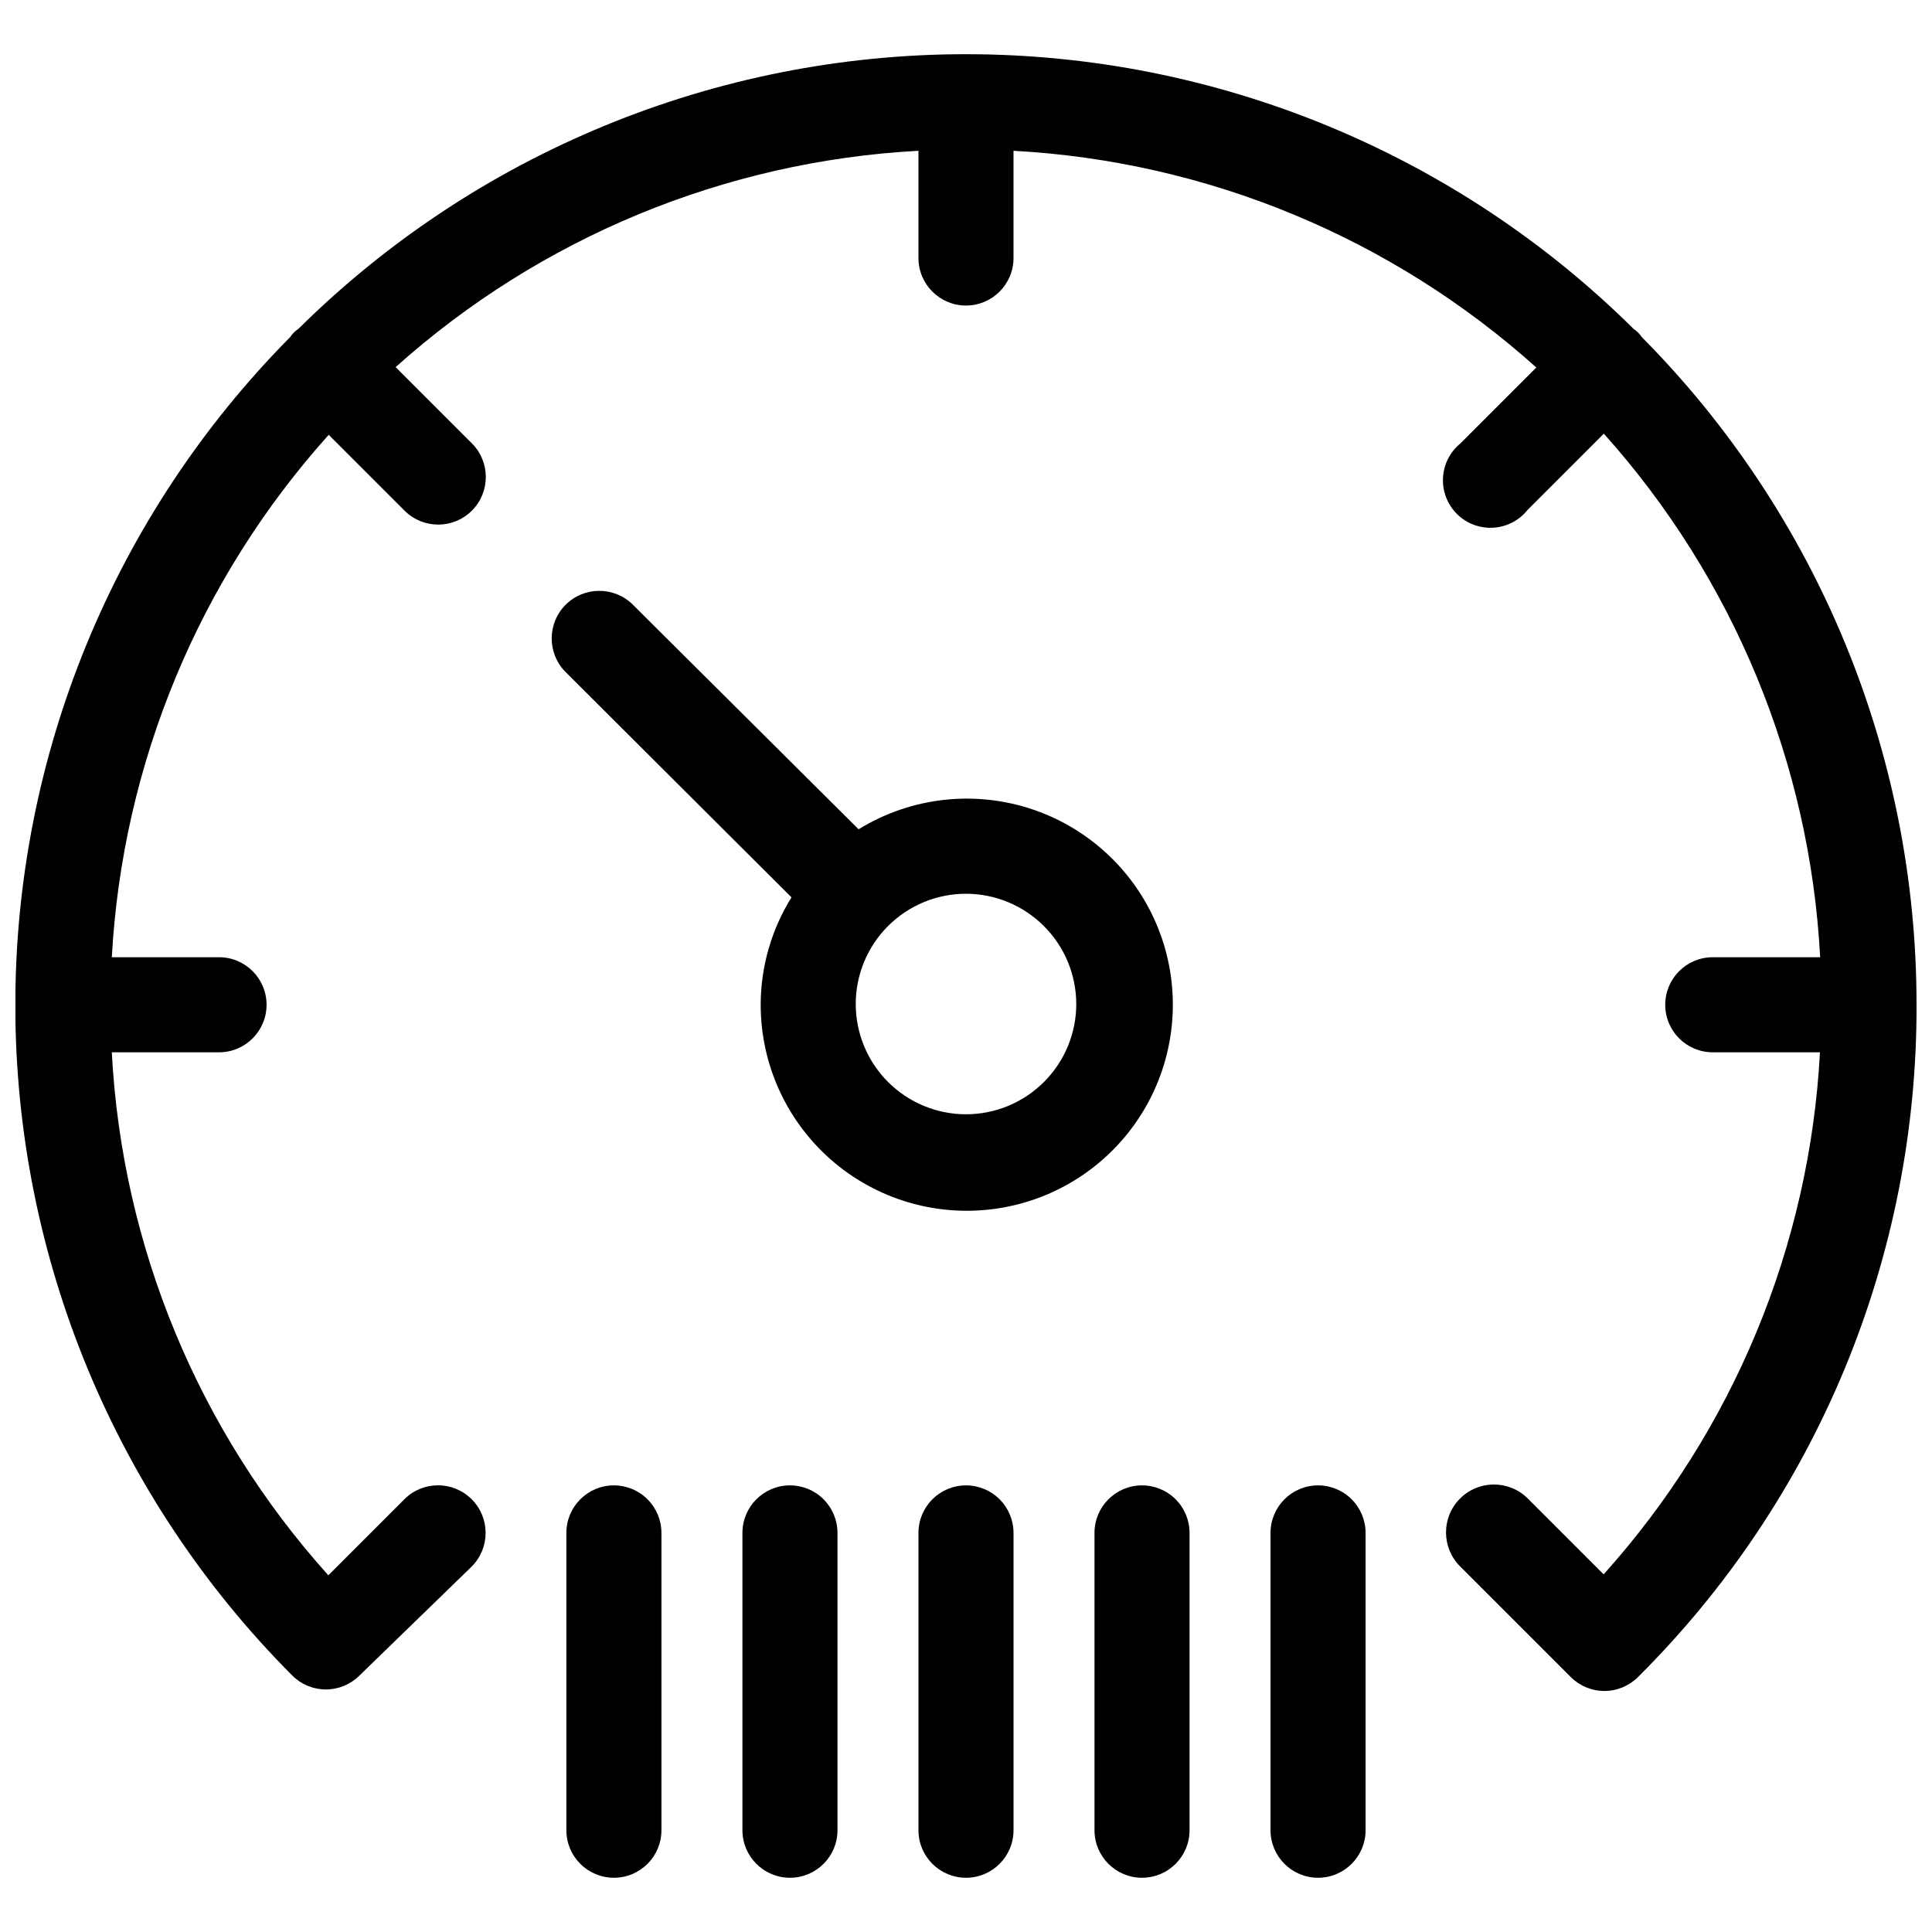
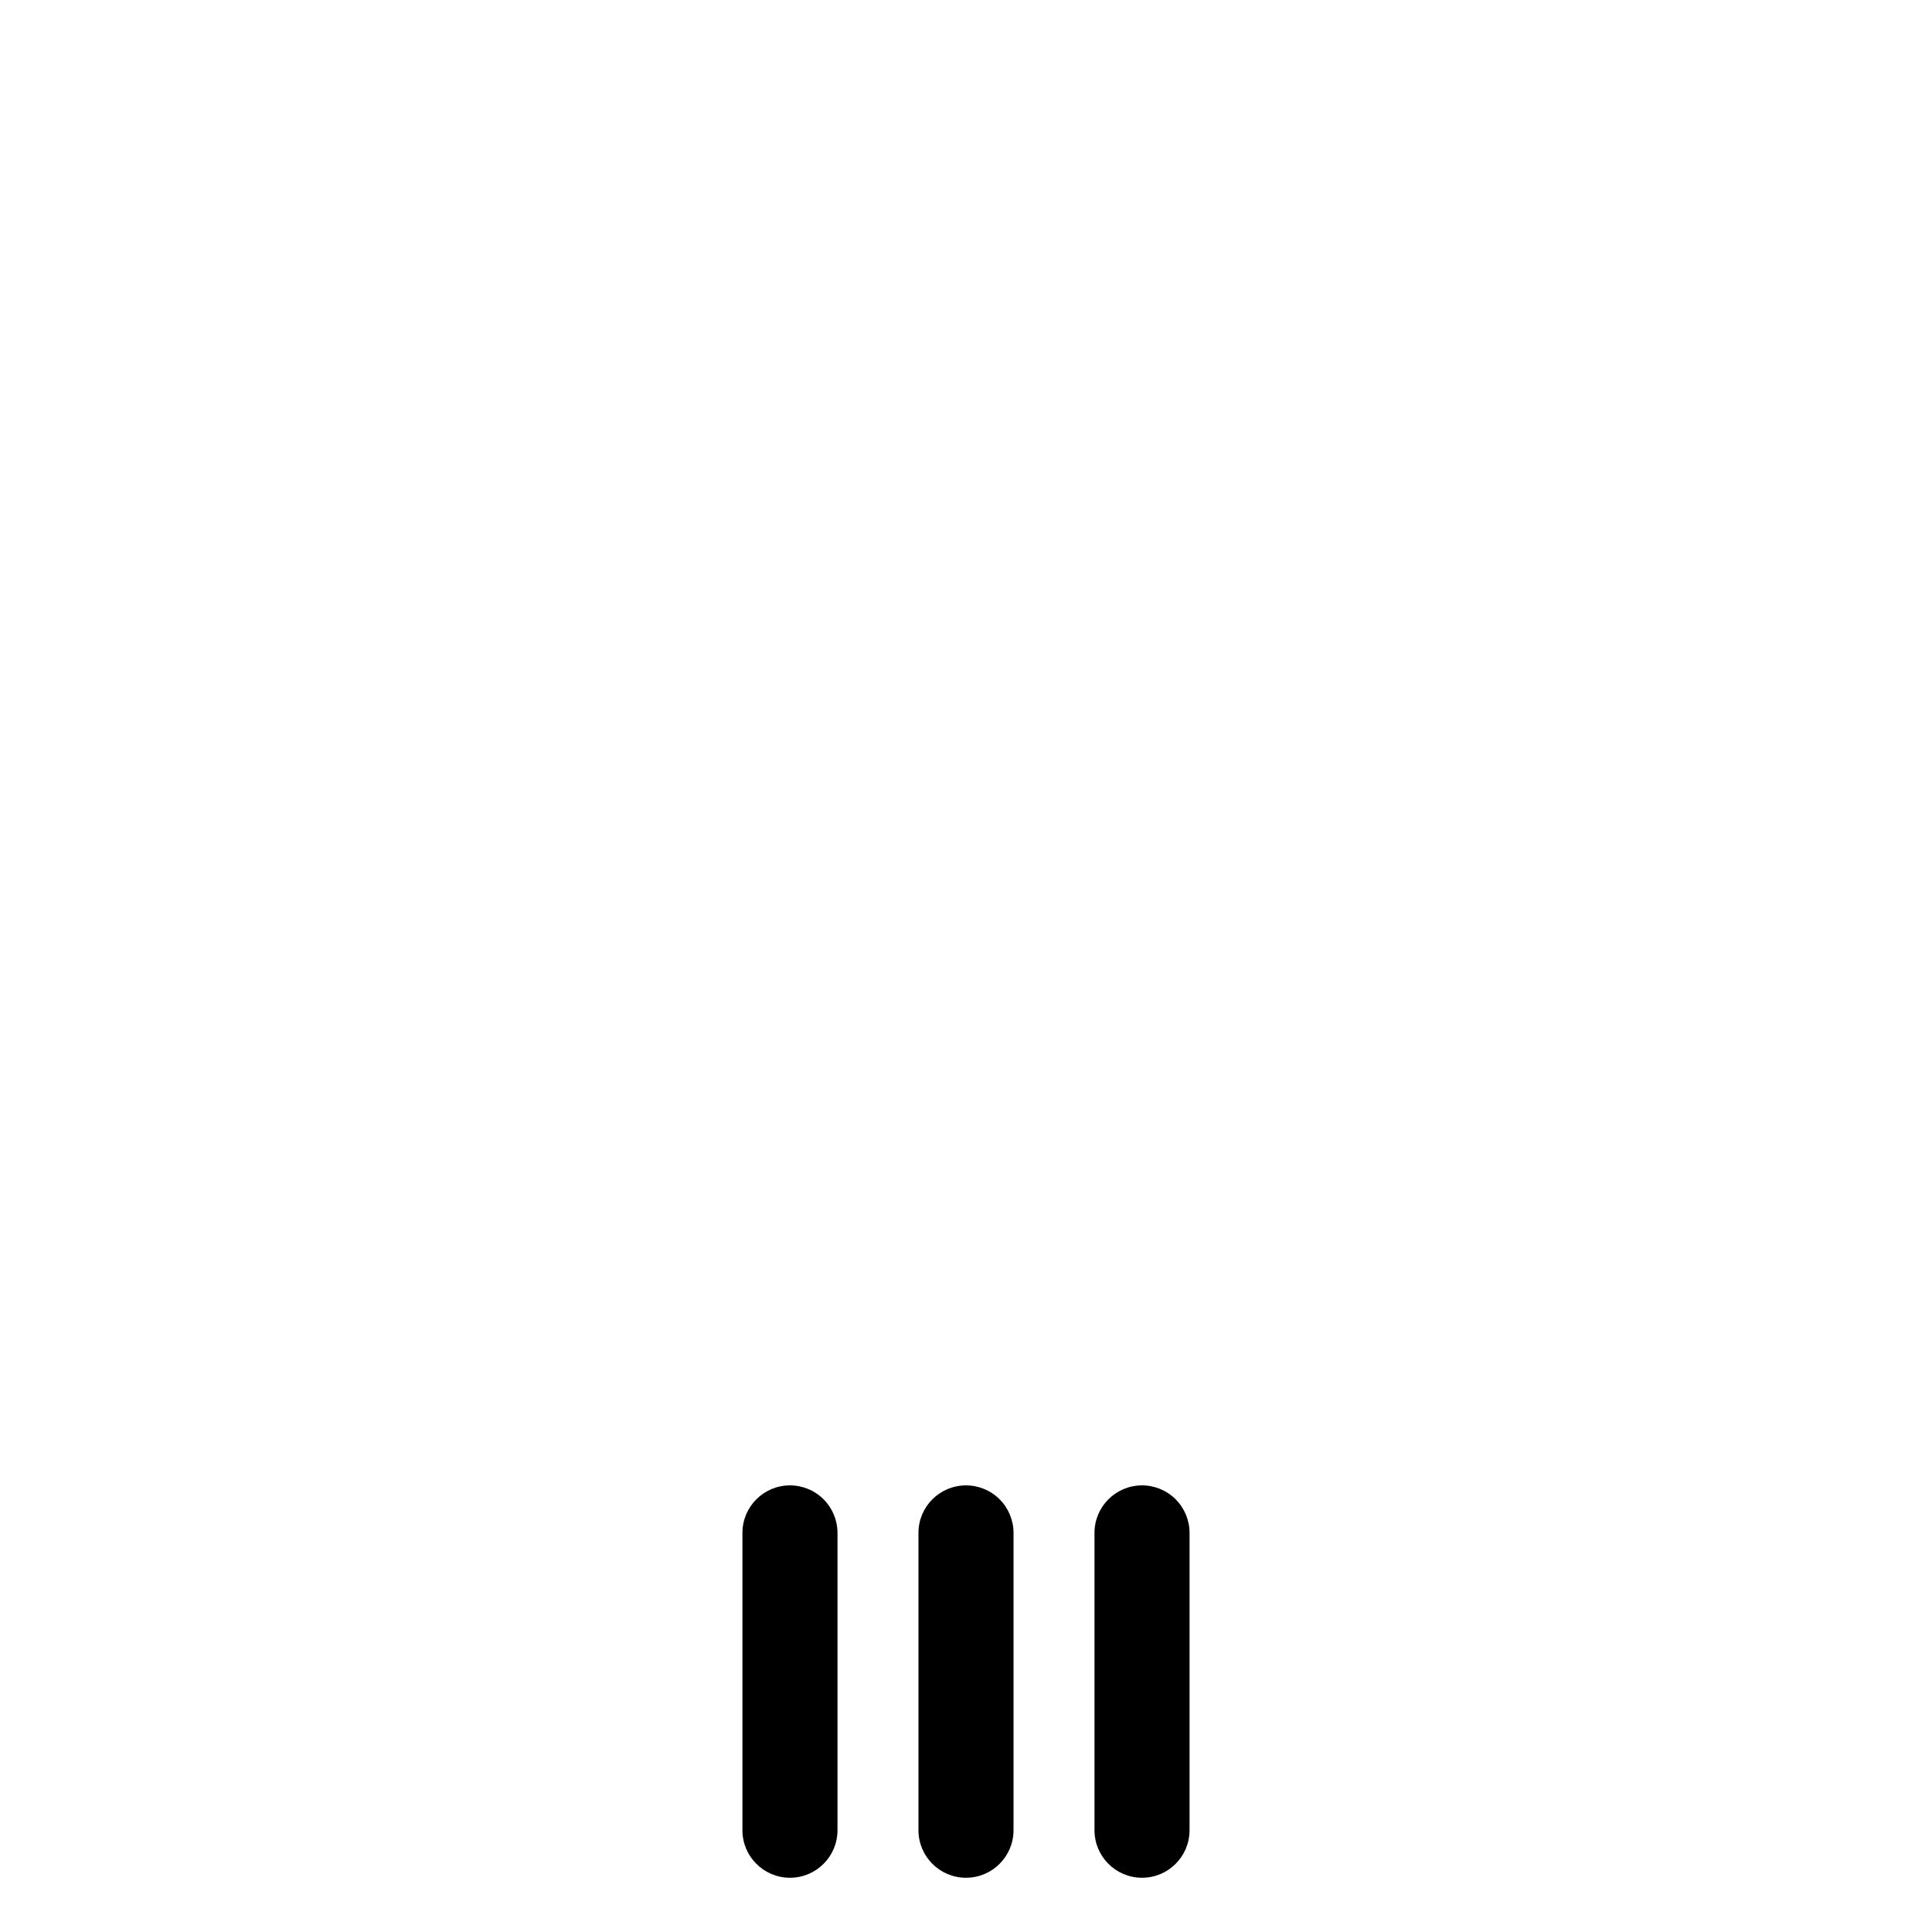
<svg xmlns="http://www.w3.org/2000/svg" width="800px" height="800px" version="1.1" viewBox="144 144 512 512">
  <defs>
    <clipPath id="a">
-       <path d="m148.09 158h503.81v435h-503.81z" />
-     </clipPath>
+       </clipPath>
  </defs>
  <g clip-path="url(#a)">
    <path d="m651.9 410.07c-0.012-66.207-26.176-129.73-72.801-176.73-0.566-0.863-1.305-1.602-2.164-2.168-47.078-46.641-110.67-72.809-176.94-72.809-66.273 0-129.86 26.168-176.94 72.809-0.863 0.566-1.602 1.305-2.168 2.168-46.754 47.215-72.934 111.01-72.828 177.45 0.105 66.449 26.484 130.16 73.383 177.23 2.363 2.371 5.57 3.699 8.918 3.699 3.344 0 6.555-1.328 8.918-3.699l29.723-28.867c4.926-4.926 4.926-12.91 0-17.836-4.926-4.926-12.91-4.926-17.836 0l-20.152 20.152c-34.43-38.27-54.684-87.191-57.383-138.6h28.414c6.957 0 12.598-5.641 12.598-12.594 0-6.957-5.641-12.598-12.598-12.598h-28.414c2.832-51.348 23.113-100.19 57.484-138.45l20.152 20.152c4.953 4.898 12.938 4.852 17.836-0.102s4.852-12.938-0.102-17.836l-20.152-20.152c38.301-34.336 87.184-54.562 138.55-57.332v28.414c0 6.957 5.641 12.598 12.598 12.598 6.953 0 12.594-5.641 12.594-12.598v-28.414c51.379 2.797 100.26 23.059 138.55 57.434l-20.152 20.152c-2.762 2.269-4.43 5.609-4.586 9.18-0.156 3.574 1.215 7.043 3.766 9.547 2.555 2.5 6.051 3.801 9.621 3.574 3.566-0.227 6.871-1.961 9.086-4.766l20.152-20.152c34.379 38.352 54.609 87.312 57.332 138.75h-28.465c-6.957 0-12.594 5.641-12.594 12.598 0 6.953 5.637 12.594 12.594 12.594h28.414c-2.738 51.312-22.973 100.14-57.332 138.35l-20.152-20.152c-4.996-4.926-13.035-4.871-17.961 0.125s-4.867 13.035 0.125 17.961l29.27 29.27h0.004c2.363 2.371 5.57 3.703 8.918 3.703 3.344 0 6.551-1.332 8.914-3.703 23.5-23.359 42.121-51.156 54.793-81.77 12.672-30.617 19.133-63.445 19.016-96.578z" />
  </g>
-   <path d="m345.59 410.07c-0.055 16.246 7.129 31.676 19.594 42.09 12.465 10.418 28.926 14.746 44.902 11.805 15.977-2.938 29.816-12.84 37.762-27.012 7.941-14.172 9.16-31.145 3.328-46.309-5.836-15.164-18.117-26.941-33.512-32.137-15.391-5.191-32.297-3.266-46.125 5.262l-59.805-59.5c-4.926-4.922-12.91-4.922-17.836 0-4.922 4.926-4.922 12.91 0 17.836l59.855 59.703c-5.285 8.484-8.109 18.266-8.164 28.262zm83.633 0c0 7.75-3.078 15.184-8.559 20.664-5.481 5.481-12.91 8.559-20.66 8.559s-15.184-3.078-20.664-8.559c-5.481-5.481-8.559-12.914-8.559-20.664s3.078-15.184 8.559-20.66c5.481-5.481 12.914-8.559 20.664-8.559 7.746 0.012 15.168 3.094 20.645 8.57 5.481 5.477 8.562 12.902 8.574 20.648z" />
  <path d="m400 537.64c-6.957 0-12.598 5.637-12.598 12.594v78.797c0 6.957 5.641 12.594 12.598 12.594 6.953 0 12.594-5.637 12.594-12.594v-78.797c0-3.34-1.328-6.543-3.688-8.906-2.363-2.363-5.566-3.688-8.906-3.688z" />
  <path d="m353.35 537.64c-6.957 0-12.598 5.637-12.598 12.594v78.797c0 6.957 5.641 12.594 12.598 12.594 6.953 0 12.594-5.637 12.594-12.594v-78.797c0-3.34-1.328-6.543-3.691-8.906-2.359-2.363-5.562-3.688-8.902-3.688z" />
  <path d="m446.65 537.64c-6.957 0-12.598 5.637-12.598 12.594v78.797c0 6.957 5.641 12.594 12.598 12.594 6.957 0 12.594-5.637 12.594-12.594v-78.797c0-3.34-1.328-6.543-3.688-8.906-2.363-2.363-5.566-3.688-8.906-3.688z" />
-   <path d="m493.3 537.64c-6.957 0-12.598 5.637-12.598 12.594v78.797c0 6.957 5.641 12.594 12.598 12.594 6.957 0 12.594-5.637 12.594-12.594v-78.797c0-3.34-1.324-6.543-3.688-8.906-2.363-2.363-5.566-3.688-8.906-3.688z" />
-   <path d="m306.69 537.64c-6.953 0-12.594 5.637-12.594 12.594v78.797c0 6.957 5.641 12.594 12.594 12.594 6.957 0 12.598-5.637 12.598-12.594v-78.797c0-3.34-1.328-6.543-3.691-8.906-2.359-2.363-5.562-3.688-8.906-3.688z" />
</svg>